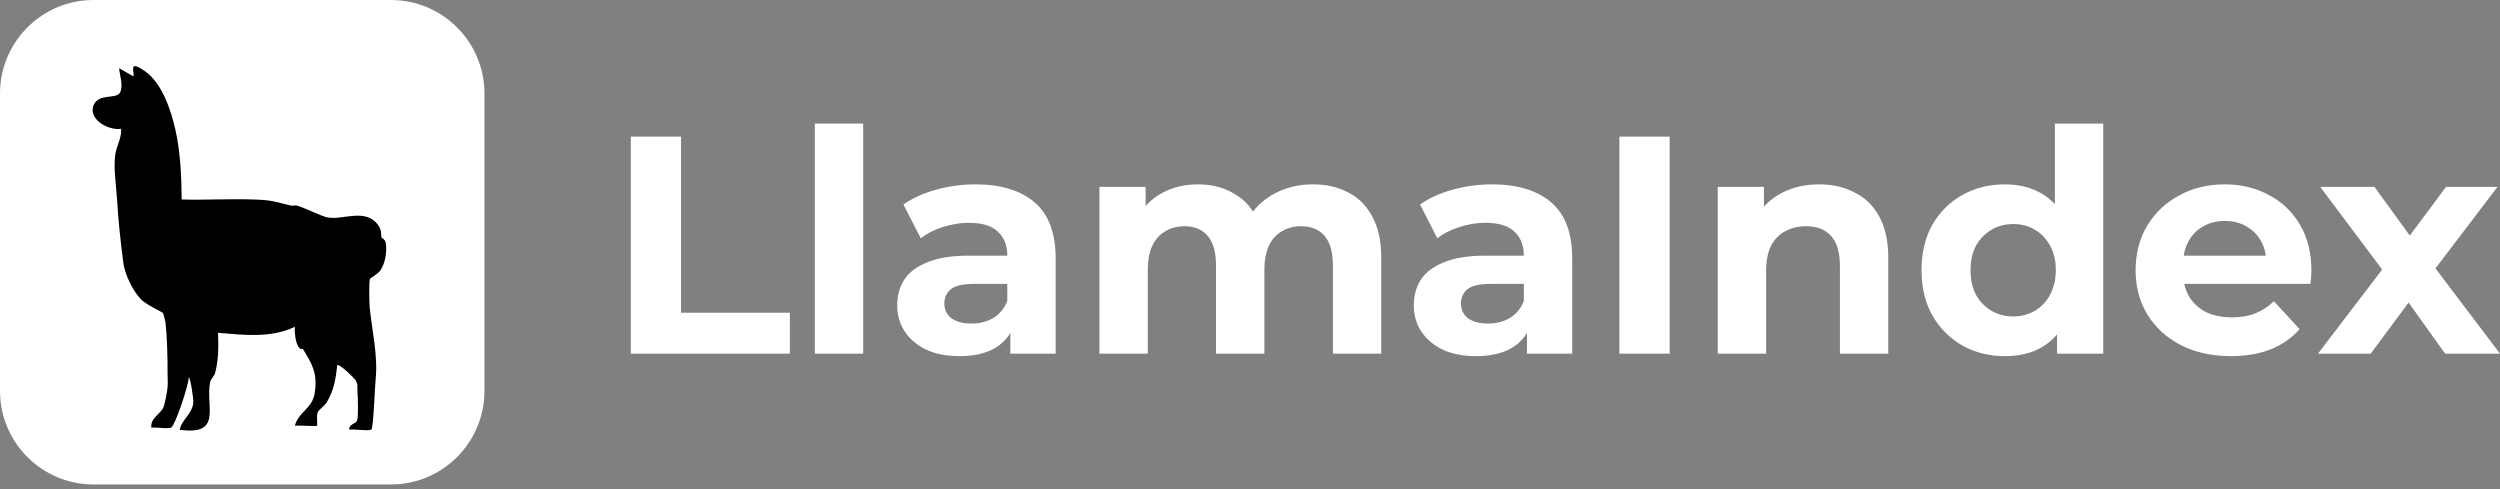
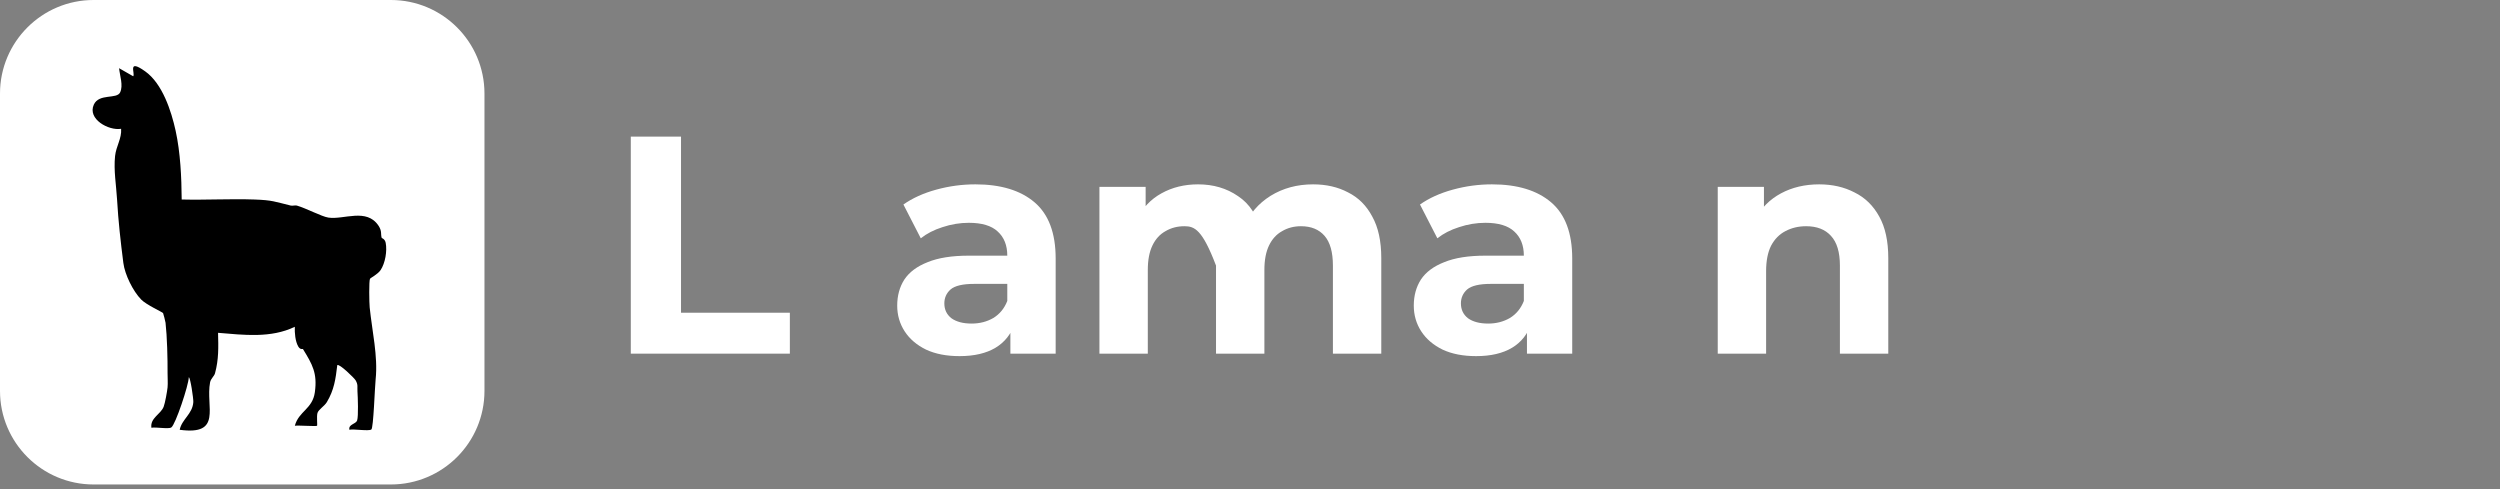
<svg xmlns="http://www.w3.org/2000/svg" width="189" height="37" viewBox="0 0 189 37" fill="none">
  <rect x="0" y="0" width="189" height="37" fill="#808080" stroke="none" />
-   <path d="M175.24 26.736L180.89 19.329L180.819 21.345L175.404 14.125H179.506L182.928 18.837L181.381 18.884L184.921 14.125H188.812L183.374 21.274V19.305L189 26.736H184.851L181.265 21.72L182.788 21.931L179.225 26.736H175.24Z" fill="white" />
-   <path d="M168.648 26.923C167.211 26.923 165.945 26.642 164.851 26.079C163.773 25.517 162.937 24.751 162.343 23.782C161.75 22.798 161.452 21.68 161.452 20.43C161.452 19.164 161.742 18.047 162.319 17.078C162.914 16.094 163.719 15.328 164.734 14.781C165.75 14.218 166.899 13.937 168.179 13.937C169.414 13.937 170.523 14.203 171.508 14.734C172.508 15.25 173.297 16 173.876 16.984C174.454 17.953 174.743 19.117 174.743 20.477C174.743 20.618 174.736 20.782 174.72 20.969C174.704 21.141 174.689 21.305 174.673 21.462H164.429V19.328H172.751L171.344 19.961C171.344 19.305 171.212 18.735 170.945 18.25C170.68 17.766 170.313 17.391 169.844 17.125C169.375 16.844 168.829 16.703 168.203 16.703C167.578 16.703 167.023 16.844 166.539 17.125C166.07 17.391 165.703 17.773 165.437 18.274C165.172 18.758 165.038 19.336 165.038 20.008V20.571C165.038 21.258 165.187 21.868 165.484 22.399C165.796 22.915 166.226 23.313 166.773 23.595C167.336 23.86 167.992 23.993 168.742 23.993C169.414 23.993 170.001 23.892 170.5 23.689C171.016 23.485 171.485 23.18 171.907 22.774L173.852 24.884C173.274 25.54 172.547 26.048 171.673 26.407C170.798 26.751 169.789 26.923 168.648 26.923Z" fill="white" />
-   <path d="M151.575 26.924C150.387 26.924 149.316 26.658 148.364 26.127C147.41 25.58 146.652 24.822 146.089 23.853C145.543 22.884 145.269 21.743 145.269 20.43C145.269 19.102 145.543 17.954 146.089 16.985C146.652 16.016 147.41 15.266 148.364 14.735C149.316 14.203 150.387 13.938 151.575 13.938C152.637 13.938 153.567 14.172 154.364 14.641C155.16 15.11 155.778 15.821 156.216 16.774C156.654 17.727 156.872 18.946 156.872 20.43C156.872 21.899 156.661 23.118 156.239 24.087C155.817 25.041 155.207 25.752 154.41 26.22C153.629 26.689 152.684 26.924 151.575 26.924ZM152.207 23.923C152.801 23.923 153.34 23.782 153.825 23.501C154.31 23.22 154.692 22.821 154.973 22.306C155.27 21.774 155.419 21.149 155.419 20.43C155.419 19.696 155.27 19.071 154.973 18.555C154.692 18.04 154.31 17.641 153.825 17.36C153.34 17.079 152.801 16.938 152.207 16.938C151.598 16.938 151.051 17.079 150.566 17.36C150.082 17.641 149.691 18.04 149.394 18.555C149.114 19.071 148.973 19.696 148.973 20.43C148.973 21.149 149.114 21.774 149.394 22.306C149.691 22.821 150.082 23.22 150.566 23.501C151.051 23.782 151.598 23.923 152.207 23.923ZM155.513 26.736V24.158L155.582 20.407L155.348 16.68V9.343H159.005V26.736H155.513Z" fill="white" />
  <path d="M137.527 13.937C138.526 13.937 139.417 14.14 140.199 14.547C140.996 14.937 141.621 15.547 142.074 16.375C142.527 17.188 142.754 18.235 142.754 19.516V26.736H139.097V20.079C139.097 19.063 138.871 18.313 138.418 17.828C137.98 17.344 137.354 17.102 136.542 17.102C135.964 17.102 135.44 17.227 134.971 17.477C134.519 17.711 134.158 18.078 133.893 18.578C133.643 19.078 133.518 19.719 133.518 20.5V26.736H129.861V14.125H133.354V17.617L132.698 16.562C133.151 15.719 133.799 15.07 134.643 14.617C135.487 14.164 136.449 13.937 137.527 13.937Z" fill="white" />
-   <path d="M122.428 26.736V10.328H126.225V26.736H122.428Z" fill="white" />
  <path d="M115.438 26.736V24.274L115.203 23.735V19.328C115.203 18.547 114.961 17.938 114.477 17.5C114.008 17.062 113.281 16.844 112.297 16.844C111.625 16.844 110.961 16.953 110.305 17.172C109.663 17.375 109.117 17.656 108.664 18.016L107.351 15.461C108.039 14.976 108.866 14.601 109.836 14.336C110.805 14.07 111.789 13.937 112.789 13.937C114.712 13.937 116.204 14.39 117.266 15.297C118.329 16.203 118.86 17.617 118.86 19.54V26.736H115.438ZM111.594 26.923C110.609 26.923 109.765 26.759 109.062 26.431C108.359 26.087 107.82 25.626 107.445 25.048C107.07 24.47 106.882 23.821 106.882 23.102C106.882 22.352 107.062 21.696 107.421 21.133C107.796 20.571 108.383 20.133 109.18 19.821C109.977 19.493 111.015 19.328 112.297 19.328H115.649V21.462H112.696C111.836 21.462 111.242 21.602 110.914 21.884C110.601 22.165 110.445 22.516 110.445 22.938C110.445 23.407 110.625 23.782 110.984 24.063C111.359 24.329 111.867 24.462 112.508 24.462C113.118 24.462 113.664 24.321 114.149 24.04C114.633 23.743 114.985 23.313 115.203 22.751L115.766 24.439C115.501 25.251 115.016 25.868 114.313 26.29C113.609 26.712 112.703 26.923 111.594 26.923Z" fill="white" />
-   <path d="M99.268 13.937C100.268 13.937 101.151 14.14 101.917 14.547C102.699 14.937 103.308 15.547 103.745 16.375C104.199 17.188 104.425 18.235 104.425 19.516V26.736H100.768V20.079C100.768 19.063 100.557 18.313 100.135 17.828C99.713 17.344 99.12 17.102 98.354 17.102C97.823 17.102 97.346 17.227 96.924 17.477C96.502 17.711 96.174 18.07 95.94 18.555C95.705 19.039 95.588 19.657 95.588 20.407V26.736H91.931V20.079C91.931 19.063 91.72 18.313 91.298 17.828C90.891 17.344 90.306 17.102 89.54 17.102C89.009 17.102 88.532 17.227 88.11 17.477C87.688 17.711 87.36 18.07 87.126 18.555C86.891 19.039 86.774 19.657 86.774 20.407V26.736H83.117V14.125H86.61V17.57L85.954 16.562C86.391 15.703 87.009 15.054 87.806 14.617C88.618 14.164 89.54 13.937 90.571 13.937C91.728 13.937 92.736 14.234 93.596 14.828C94.47 15.406 95.049 16.297 95.33 17.5L94.04 17.148C94.463 16.164 95.135 15.383 96.056 14.804C96.994 14.226 98.064 13.937 99.268 13.937Z" fill="white" />
+   <path d="M99.268 13.937C100.268 13.937 101.151 14.14 101.917 14.547C102.699 14.937 103.308 15.547 103.745 16.375C104.199 17.188 104.425 18.235 104.425 19.516V26.736H100.768V20.079C100.768 19.063 100.557 18.313 100.135 17.828C99.713 17.344 99.12 17.102 98.354 17.102C97.823 17.102 97.346 17.227 96.924 17.477C96.502 17.711 96.174 18.07 95.94 18.555C95.705 19.039 95.588 19.657 95.588 20.407V26.736H91.931V20.079C90.891 17.344 90.306 17.102 89.54 17.102C89.009 17.102 88.532 17.227 88.11 17.477C87.688 17.711 87.36 18.07 87.126 18.555C86.891 19.039 86.774 19.657 86.774 20.407V26.736H83.117V14.125H86.61V17.57L85.954 16.562C86.391 15.703 87.009 15.054 87.806 14.617C88.618 14.164 89.54 13.937 90.571 13.937C91.728 13.937 92.736 14.234 93.596 14.828C94.47 15.406 95.049 16.297 95.33 17.5L94.04 17.148C94.463 16.164 95.135 15.383 96.056 14.804C96.994 14.226 98.064 13.937 99.268 13.937Z" fill="white" />
  <path d="M76.385 26.736V24.274L76.151 23.735V19.328C76.151 18.547 75.909 17.938 75.424 17.5C74.955 17.062 74.229 16.844 73.244 16.844C72.572 16.844 71.908 16.953 71.252 17.172C70.611 17.375 70.064 17.656 69.611 18.016L68.298 15.461C68.986 14.976 69.814 14.601 70.783 14.336C71.752 14.07 72.736 13.937 73.737 13.937C75.659 13.937 77.151 14.39 78.214 15.297C79.276 16.203 79.808 17.617 79.808 19.54V26.736H76.385ZM72.541 26.923C71.556 26.923 70.713 26.759 70.01 26.431C69.306 26.087 68.767 25.626 68.392 25.048C68.017 24.47 67.829 23.821 67.829 23.102C67.829 22.352 68.009 21.696 68.369 21.133C68.744 20.571 69.33 20.133 70.127 19.821C70.924 19.493 71.963 19.328 73.244 19.328H76.596V21.462H73.643C72.783 21.462 72.189 21.602 71.861 21.884C71.549 22.165 71.392 22.516 71.392 22.938C71.392 23.407 71.572 23.782 71.932 24.063C72.307 24.329 72.814 24.462 73.455 24.462C74.065 24.462 74.612 24.321 75.096 24.04C75.581 23.743 75.932 23.313 76.151 22.751L76.713 24.439C76.448 25.251 75.963 25.868 75.26 26.29C74.557 26.712 73.65 26.923 72.541 26.923Z" fill="white" />
-   <path d="M61.6 26.736V9.343H65.256V26.736H61.6Z" fill="white" />
  <path d="M47.688 26.736V10.328H51.485V23.642H59.713V26.736H47.688Z" fill="white" />
  <path d="M0 7.076C0 3.168 3.168 0 7.076 0H29.549C33.458 0 36.626 3.168 36.626 7.076V29.549C36.626 33.458 33.458 36.626 29.55 36.626H7.076C3.168 36.626 0 33.458 0 29.549V7.076Z" fill="white" />
  <path d="M29.159 18.362C29.099 18.052 28.864 18.008 28.857 17.985C28.764 17.69 28.893 17.489 28.622 17.073C27.717 15.696 25.99 16.629 24.819 16.449C24.312 16.369 23.154 15.748 22.442 15.541C22.32 15.506 22.116 15.573 21.984 15.541C20.772 15.248 20.605 15.131 19.235 15.083C17.409 15.019 15.564 15.129 13.736 15.083C13.723 13.399 13.639 11.537 13.279 9.891C12.951 8.391 12.276 6.316 10.977 5.395C9.585 4.405 10.246 5.564 10.07 5.766L9.003 5.156C9.053 5.708 9.337 6.461 9.079 6.989C8.823 7.517 7.489 7.046 7.094 7.908C6.594 8.997 8.207 9.894 9.157 9.738C9.209 10.477 8.777 11.05 8.699 11.801C8.586 12.884 8.787 14.005 8.85 15.083C8.946 16.74 9.117 18.245 9.325 19.877C9.437 20.76 10.053 22.012 10.677 22.649C11.068 23.049 12.274 23.59 12.329 23.671C12.351 23.701 12.506 24.315 12.515 24.399C12.634 25.438 12.676 27.144 12.668 28.217C12.665 28.564 12.7 28.952 12.668 29.286C12.638 29.589 12.479 30.478 12.373 30.748C12.153 31.319 11.338 31.599 11.446 32.339C11.791 32.269 12.725 32.455 12.949 32.316C13.262 32.119 14.269 29.094 14.272 28.521C14.394 28.52 14.631 30.163 14.615 30.394C14.556 31.305 13.752 31.681 13.585 32.492C16.833 32.935 15.533 30.751 15.881 28.911C15.938 28.616 16.193 28.45 16.256 28.216C16.541 27.162 16.514 26.249 16.485 25.161C18.427 25.322 20.481 25.581 22.288 24.705C22.268 25.158 22.319 25.8 22.549 26.197C22.705 26.464 22.89 26.368 22.901 26.385C23.614 27.545 24.003 28.208 23.803 29.654C23.626 30.931 22.586 31.081 22.29 32.187C22.561 32.144 23.912 32.249 23.97 32.187C24.006 32.151 23.927 31.478 24 31.224C24.076 30.963 24.527 30.705 24.707 30.404C25.259 29.485 25.375 28.654 25.498 27.605C25.648 27.471 26.781 28.578 26.879 28.743C27.087 29.091 27.001 29.251 27.024 29.59C27.053 30.024 27.105 31.47 27 31.78C26.896 32.084 26.332 32.055 26.413 32.49C26.775 32.416 27.847 32.611 28.072 32.471C28.237 32.367 28.334 29.271 28.398 28.674C28.583 26.941 28.128 25.006 27.948 23.243C27.914 22.912 27.884 21.224 27.974 21.07C28.005 21.015 28.562 20.733 28.773 20.419C29.124 19.896 29.278 18.973 29.159 18.361V18.362Z" fill="black" />
</svg>